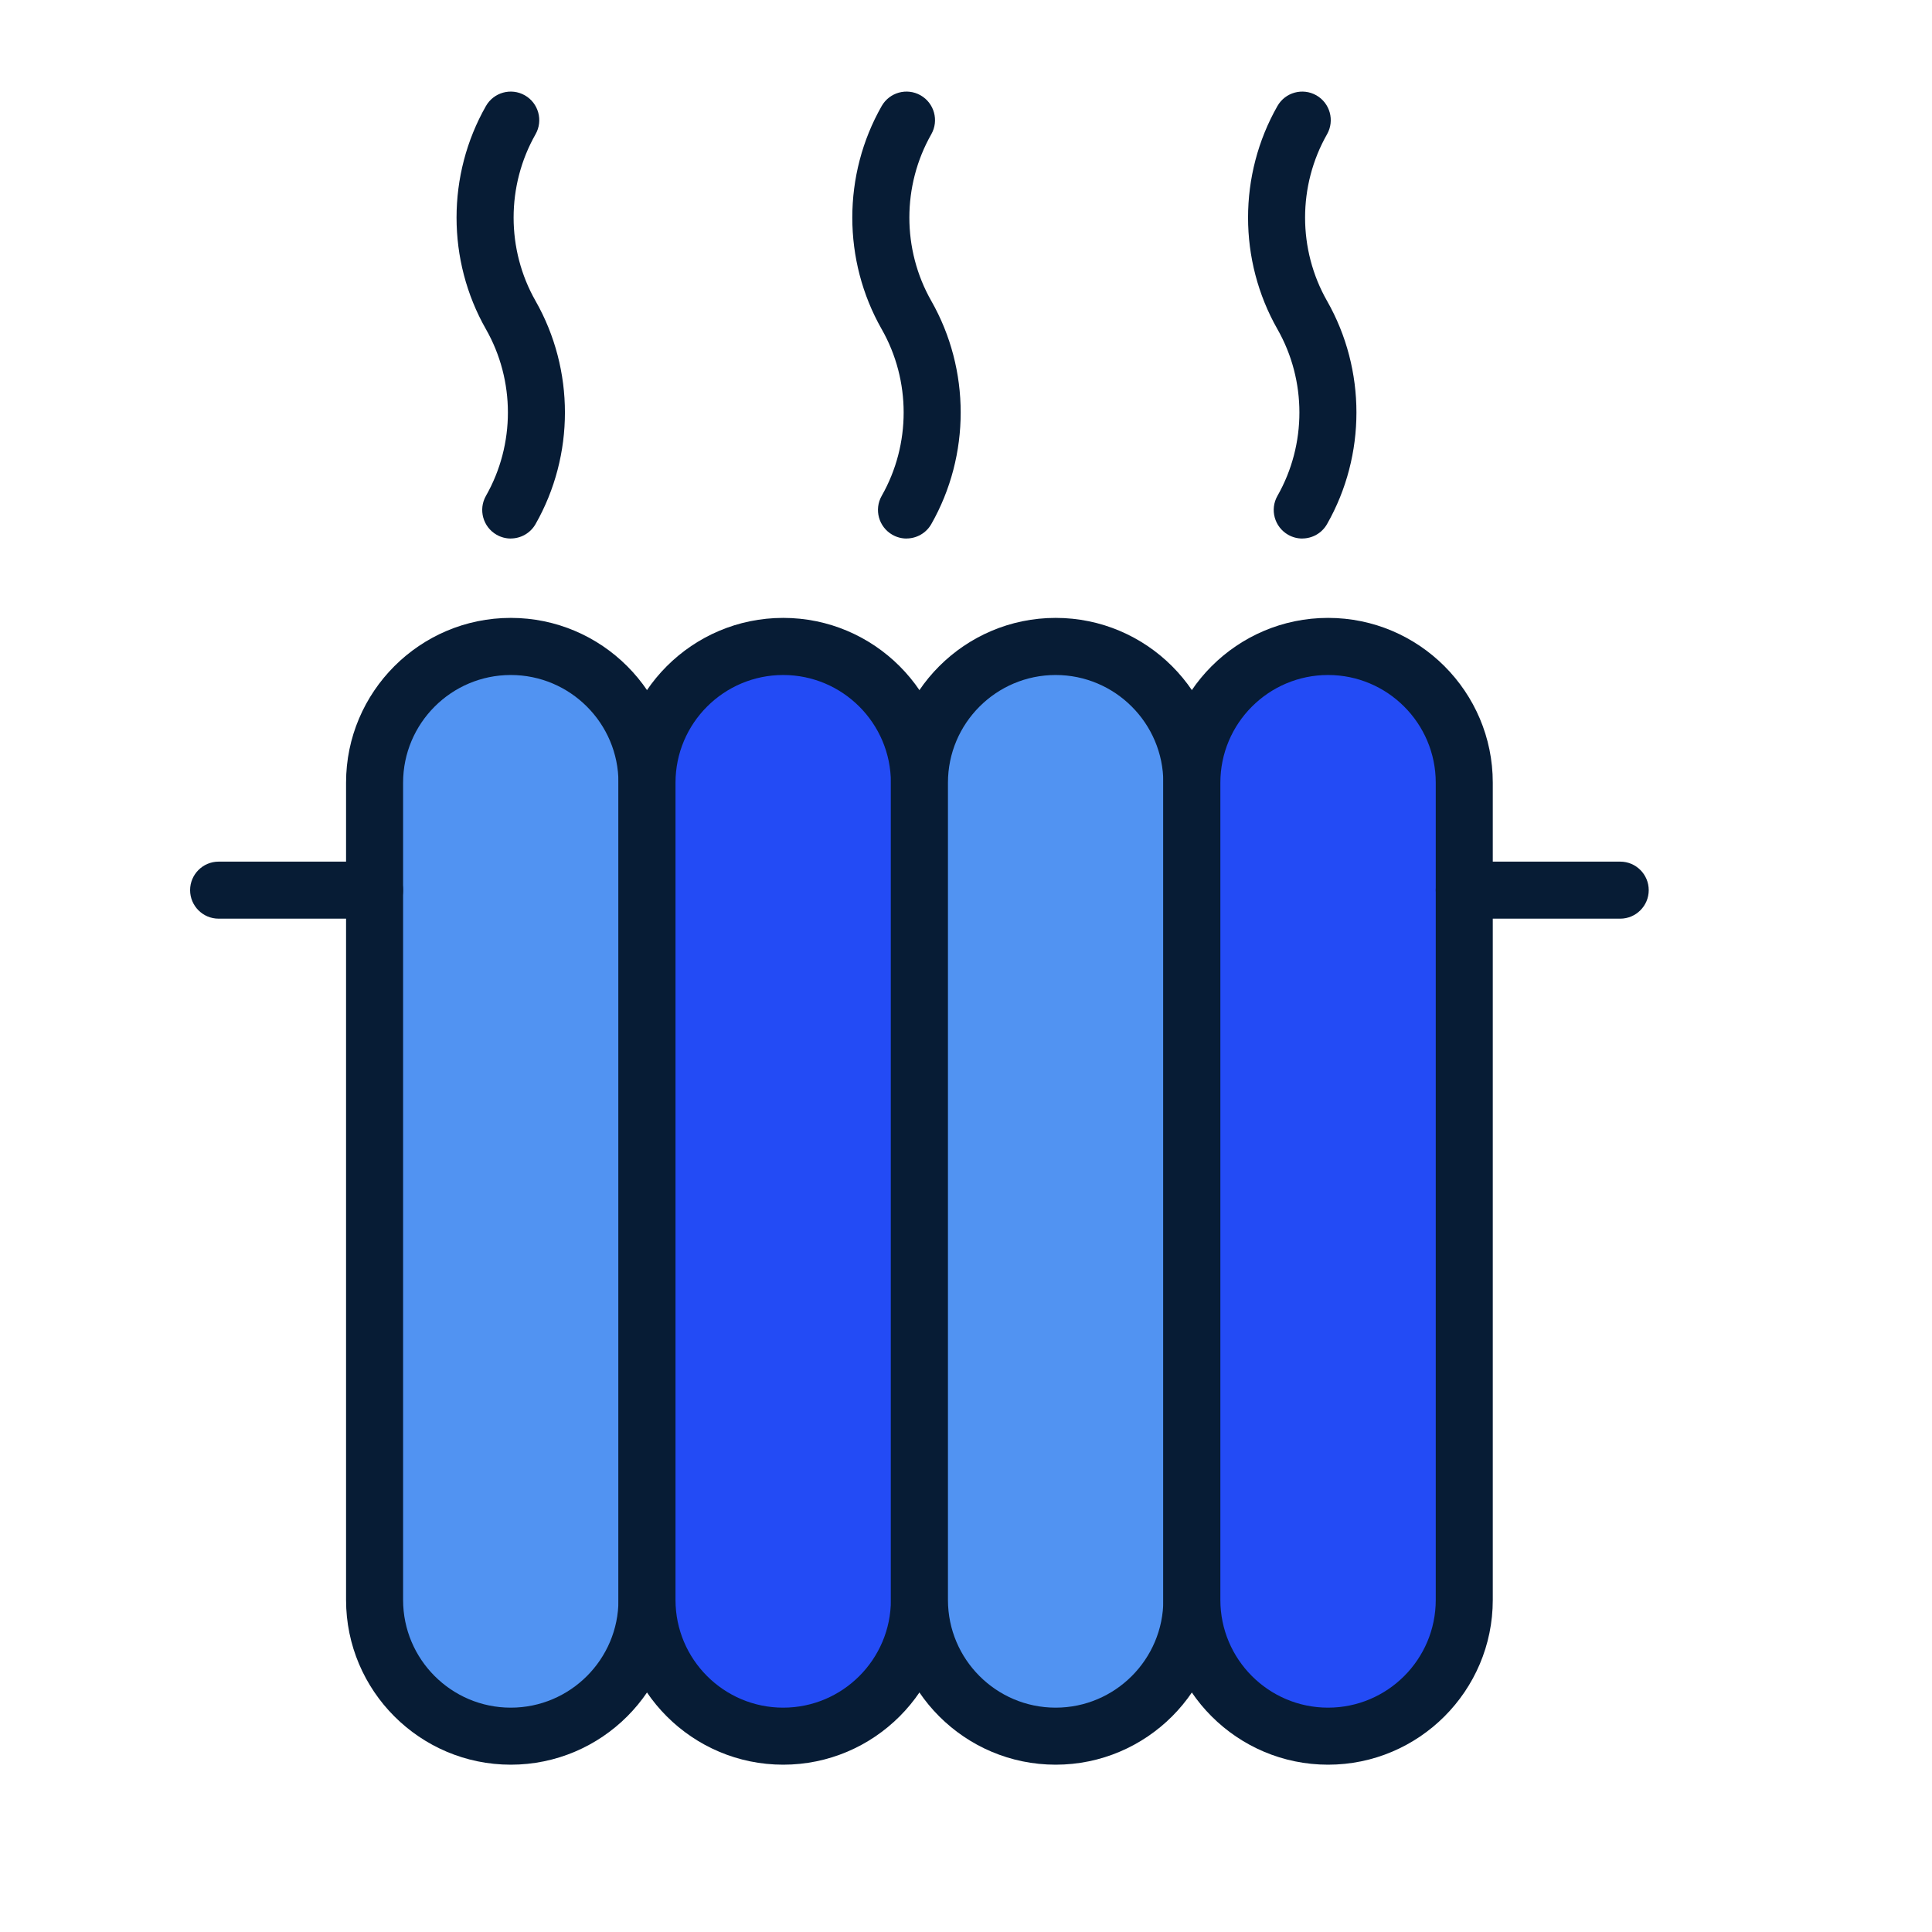
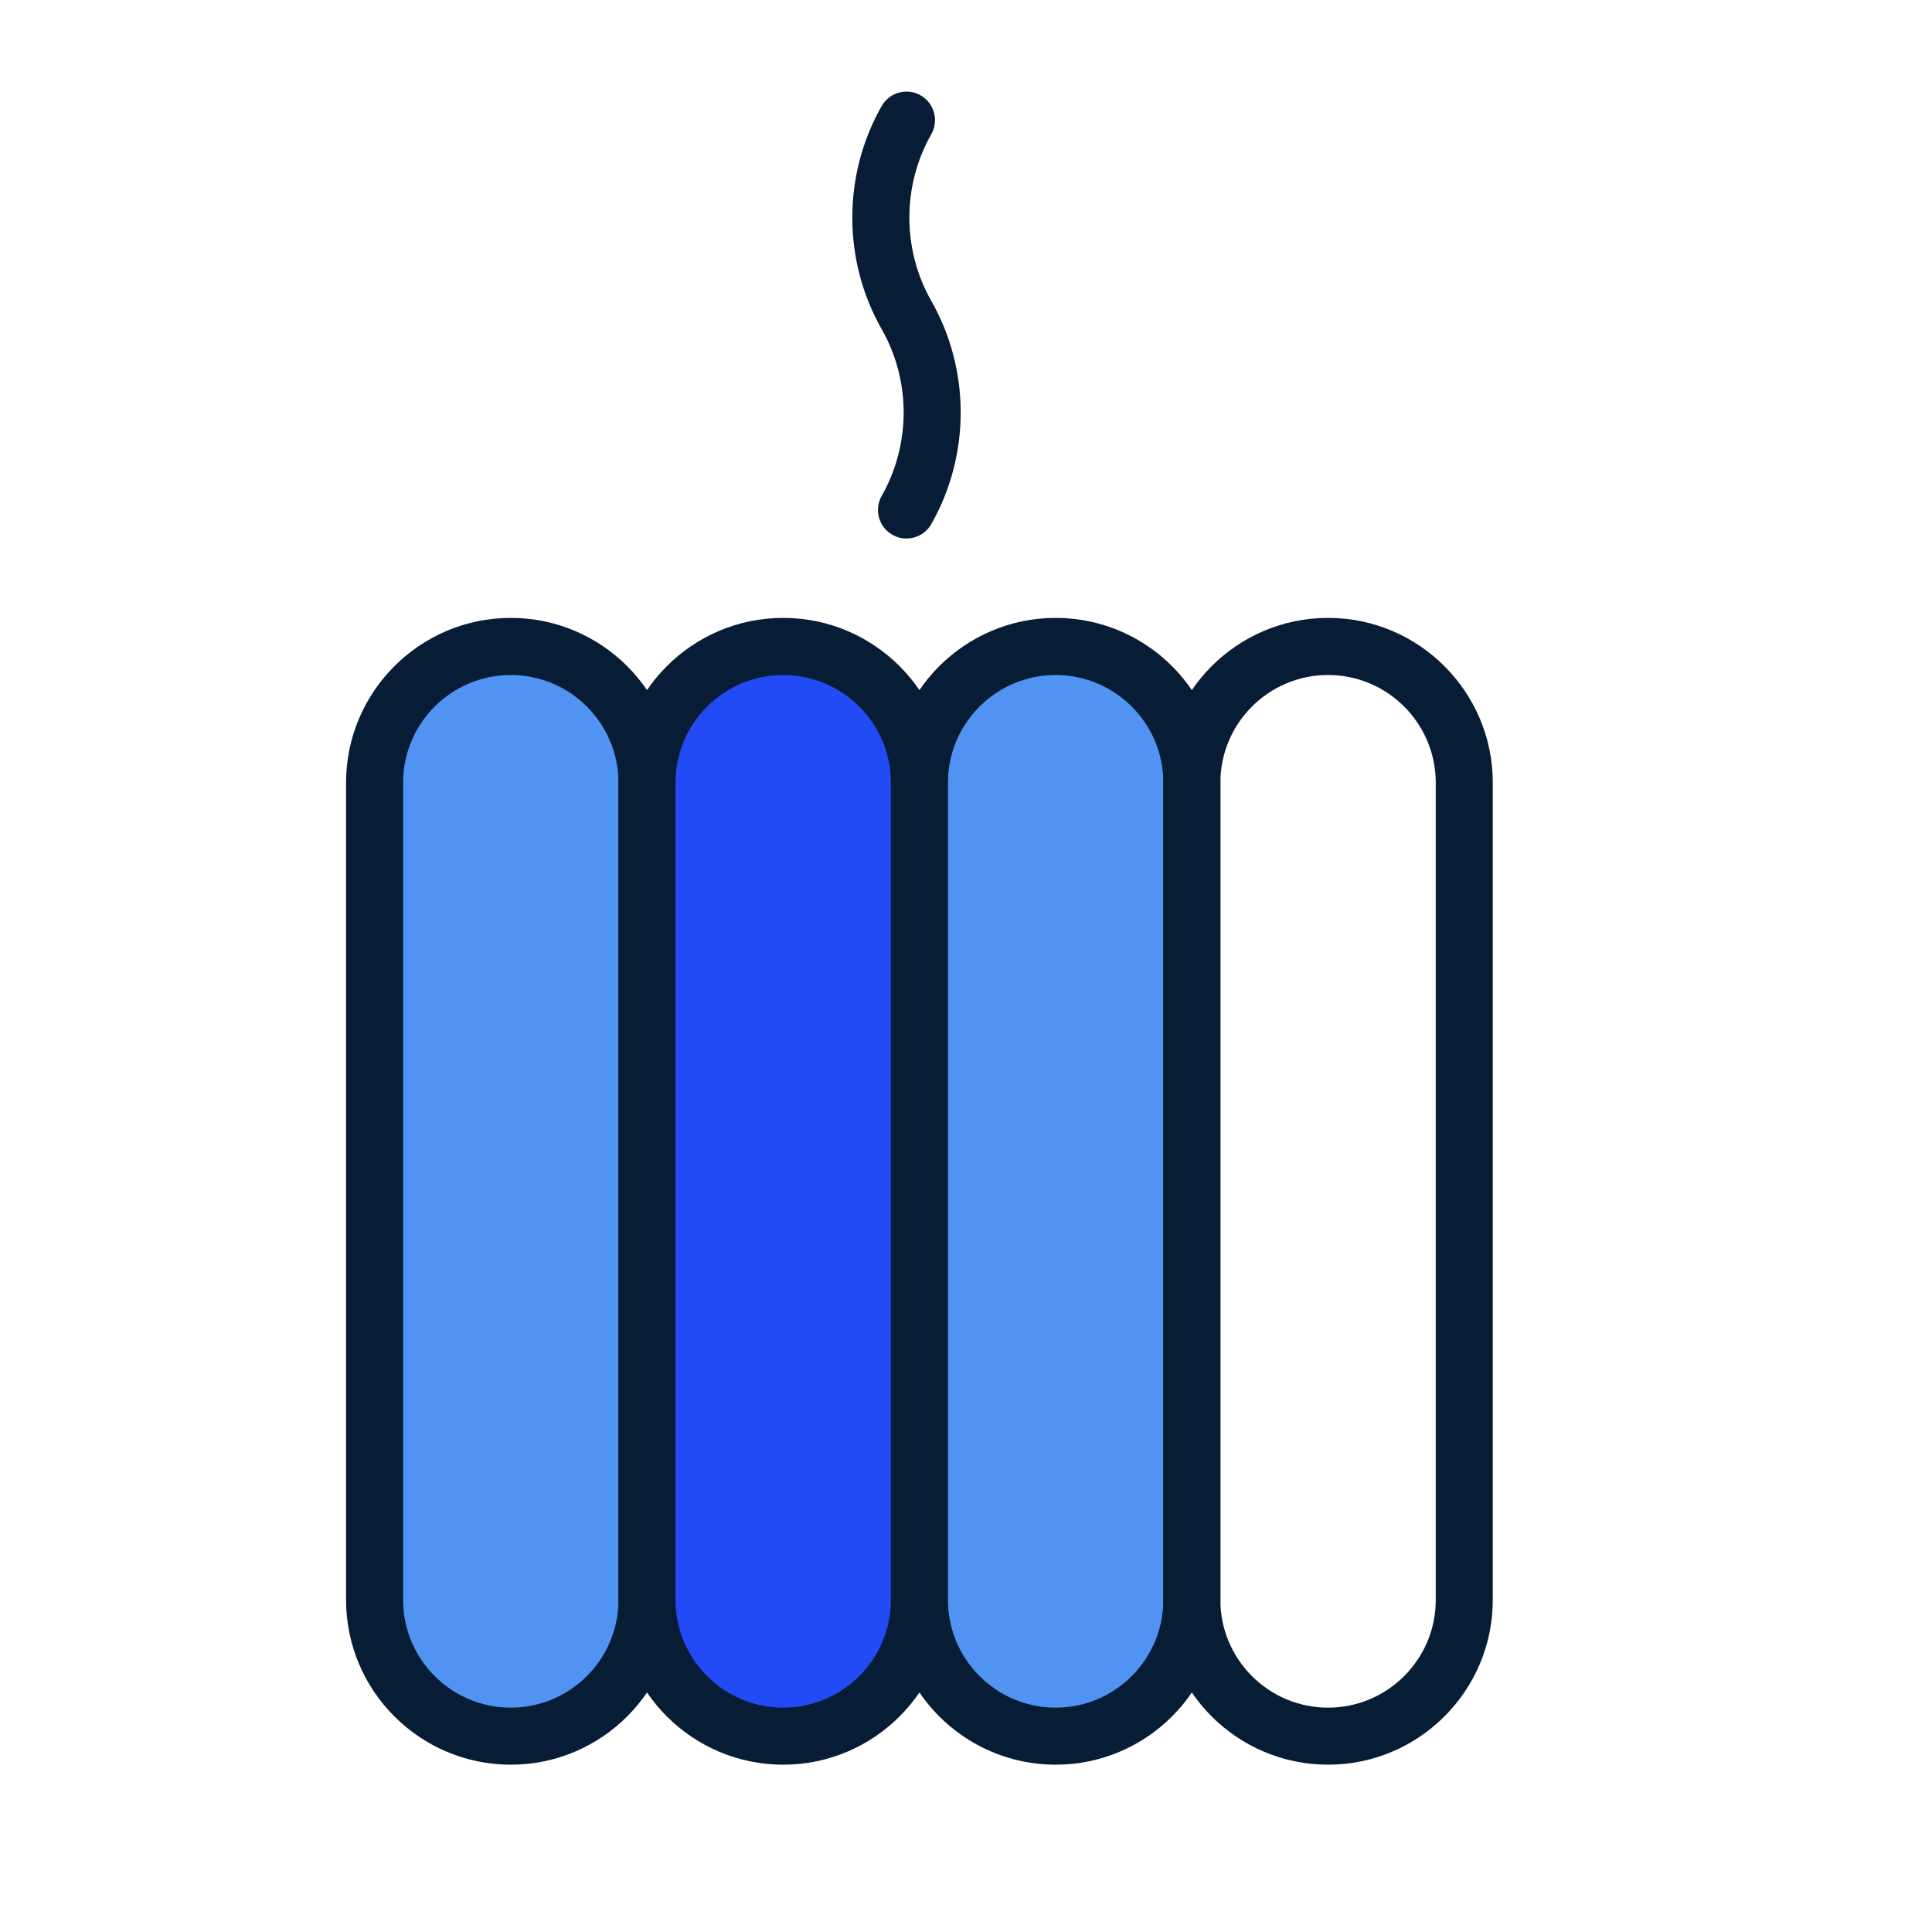
<svg xmlns="http://www.w3.org/2000/svg" width="50" height="50" viewBox="0 0 50 50" fill="none">
  <path d="M16.744 20.255C16.744 18.308 15.166 16.73 13.219 16.73C11.272 16.73 9.694 18.308 9.694 20.255V41.406C9.694 43.353 11.272 44.931 13.219 44.931C15.166 44.931 16.744 43.353 16.744 41.406V20.255Z" fill="#5193F2" />
  <path d="M13.219 45.67C10.868 45.67 8.956 43.757 8.956 41.406V20.255C8.956 17.904 10.868 15.991 13.219 15.991C15.57 15.991 17.483 17.904 17.483 20.255V41.406C17.483 43.757 15.57 45.67 13.219 45.67ZM13.219 17.469C11.682 17.469 10.432 18.719 10.432 20.256V41.407C10.432 42.944 11.682 44.194 13.219 44.194C14.756 44.194 16.006 42.944 16.006 41.407V20.256C16.006 18.719 14.756 17.469 13.219 17.469Z" fill="#071C35" />
  <path d="M23.794 20.255C23.794 18.308 22.216 16.73 20.269 16.73C18.322 16.73 16.744 18.308 16.744 20.255V41.406C16.744 43.353 18.322 44.931 20.269 44.931C22.216 44.931 23.794 43.353 23.794 41.406V20.255Z" fill="#234BF5" />
  <path d="M20.269 45.67C17.918 45.67 16.006 43.757 16.006 41.406V20.255C16.006 17.904 17.918 15.991 20.269 15.991C22.62 15.991 24.533 17.904 24.533 20.255V41.406C24.533 43.757 22.62 45.67 20.269 45.67ZM20.269 17.469C18.732 17.469 17.482 18.719 17.482 20.256V41.407C17.482 42.944 18.732 44.194 20.269 44.194C21.806 44.194 23.056 42.944 23.056 41.407V20.256C23.056 18.719 21.806 17.469 20.269 17.469Z" fill="#071C35" />
  <path d="M30.845 20.255C30.845 18.308 29.267 16.73 27.32 16.73C25.373 16.73 23.795 18.308 23.795 20.255V41.406C23.795 43.353 25.373 44.931 27.32 44.931C29.267 44.931 30.845 43.353 30.845 41.406V20.255Z" fill="#5193F2" />
  <path d="M27.32 45.67C24.969 45.67 23.057 43.757 23.057 41.406V20.255C23.057 17.904 24.969 15.991 27.32 15.991C29.671 15.991 31.584 17.904 31.584 20.255V41.406C31.584 43.757 29.671 45.67 27.32 45.67ZM27.32 17.469C25.783 17.469 24.533 18.719 24.533 20.256V41.407C24.533 42.944 25.783 44.194 27.32 44.194C28.857 44.194 30.107 42.944 30.107 41.407V20.256C30.107 18.719 28.857 17.469 27.32 17.469Z" fill="#071C35" />
-   <path d="M37.895 20.255C37.895 18.308 36.317 16.73 34.37 16.73C32.423 16.73 30.845 18.308 30.845 20.255V41.406C30.845 43.353 32.423 44.931 34.37 44.931C36.317 44.931 37.895 43.353 37.895 41.406V20.255Z" fill="#234BF5" />
  <path d="M34.37 45.67C32.019 45.67 30.106 43.757 30.106 41.406V20.255C30.106 17.904 32.019 15.991 34.37 15.991C36.721 15.991 38.633 17.904 38.633 20.255V41.406C38.633 43.757 36.721 45.67 34.37 45.67ZM34.37 17.469C32.833 17.469 31.583 18.719 31.583 20.256V41.407C31.583 42.944 32.833 44.194 34.37 44.194C35.907 44.194 37.157 42.944 37.157 41.407V20.256C37.157 18.719 35.907 17.469 34.37 17.469Z" fill="#071C35" />
-   <path d="M9.694 23.775H5.658C5.25 23.775 4.92 23.444 4.92 23.037C4.92 22.63 5.251 22.299 5.658 22.299H9.694C10.102 22.299 10.432 22.63 10.432 23.037C10.432 23.444 10.101 23.775 9.694 23.775Z" fill="#071C35" />
-   <path d="M41.931 23.775H37.895C37.487 23.775 37.157 23.444 37.157 23.037C37.157 22.63 37.488 22.299 37.895 22.299H41.931C42.339 22.299 42.669 22.63 42.669 23.037C42.669 23.444 42.338 23.775 41.931 23.775Z" fill="#071C35" />
-   <path d="M13.218 13.937C13.094 13.937 12.969 13.906 12.853 13.84C12.499 13.638 12.375 13.187 12.576 12.833C13.334 11.502 13.334 9.849 12.576 8.519C11.562 6.738 11.562 4.525 12.576 2.744C12.778 2.39 13.228 2.265 13.583 2.467C13.937 2.669 14.061 3.12 13.86 3.474C13.103 4.805 13.103 6.458 13.86 7.788C14.874 9.569 14.874 11.782 13.86 13.563C13.724 13.802 13.474 13.936 13.218 13.936V13.937Z" fill="#071C35" />
  <path d="M23.46 13.937C23.336 13.937 23.211 13.906 23.095 13.84C22.741 13.638 22.617 13.187 22.818 12.833C23.576 11.502 23.576 9.849 22.818 8.519C21.804 6.738 21.804 4.525 22.818 2.744C23.02 2.39 23.47 2.265 23.825 2.467C24.179 2.669 24.303 3.12 24.102 3.474C23.345 4.805 23.345 6.458 24.102 7.788C25.116 9.569 25.116 11.782 24.102 13.563C23.966 13.802 23.716 13.936 23.46 13.936V13.937Z" fill="#071C35" />
-   <path d="M33.702 13.937C33.578 13.937 33.453 13.906 33.337 13.84C32.983 13.638 32.859 13.187 33.06 12.833C33.818 11.502 33.818 9.849 33.06 8.519C32.046 6.738 32.046 4.525 33.06 2.744C33.262 2.389 33.713 2.266 34.067 2.467C34.421 2.669 34.545 3.12 34.344 3.474C33.586 4.805 33.586 6.458 34.344 7.788C35.358 9.569 35.358 11.782 34.344 13.563C34.208 13.802 33.958 13.936 33.702 13.936V13.937Z" fill="#071C35" />
</svg>